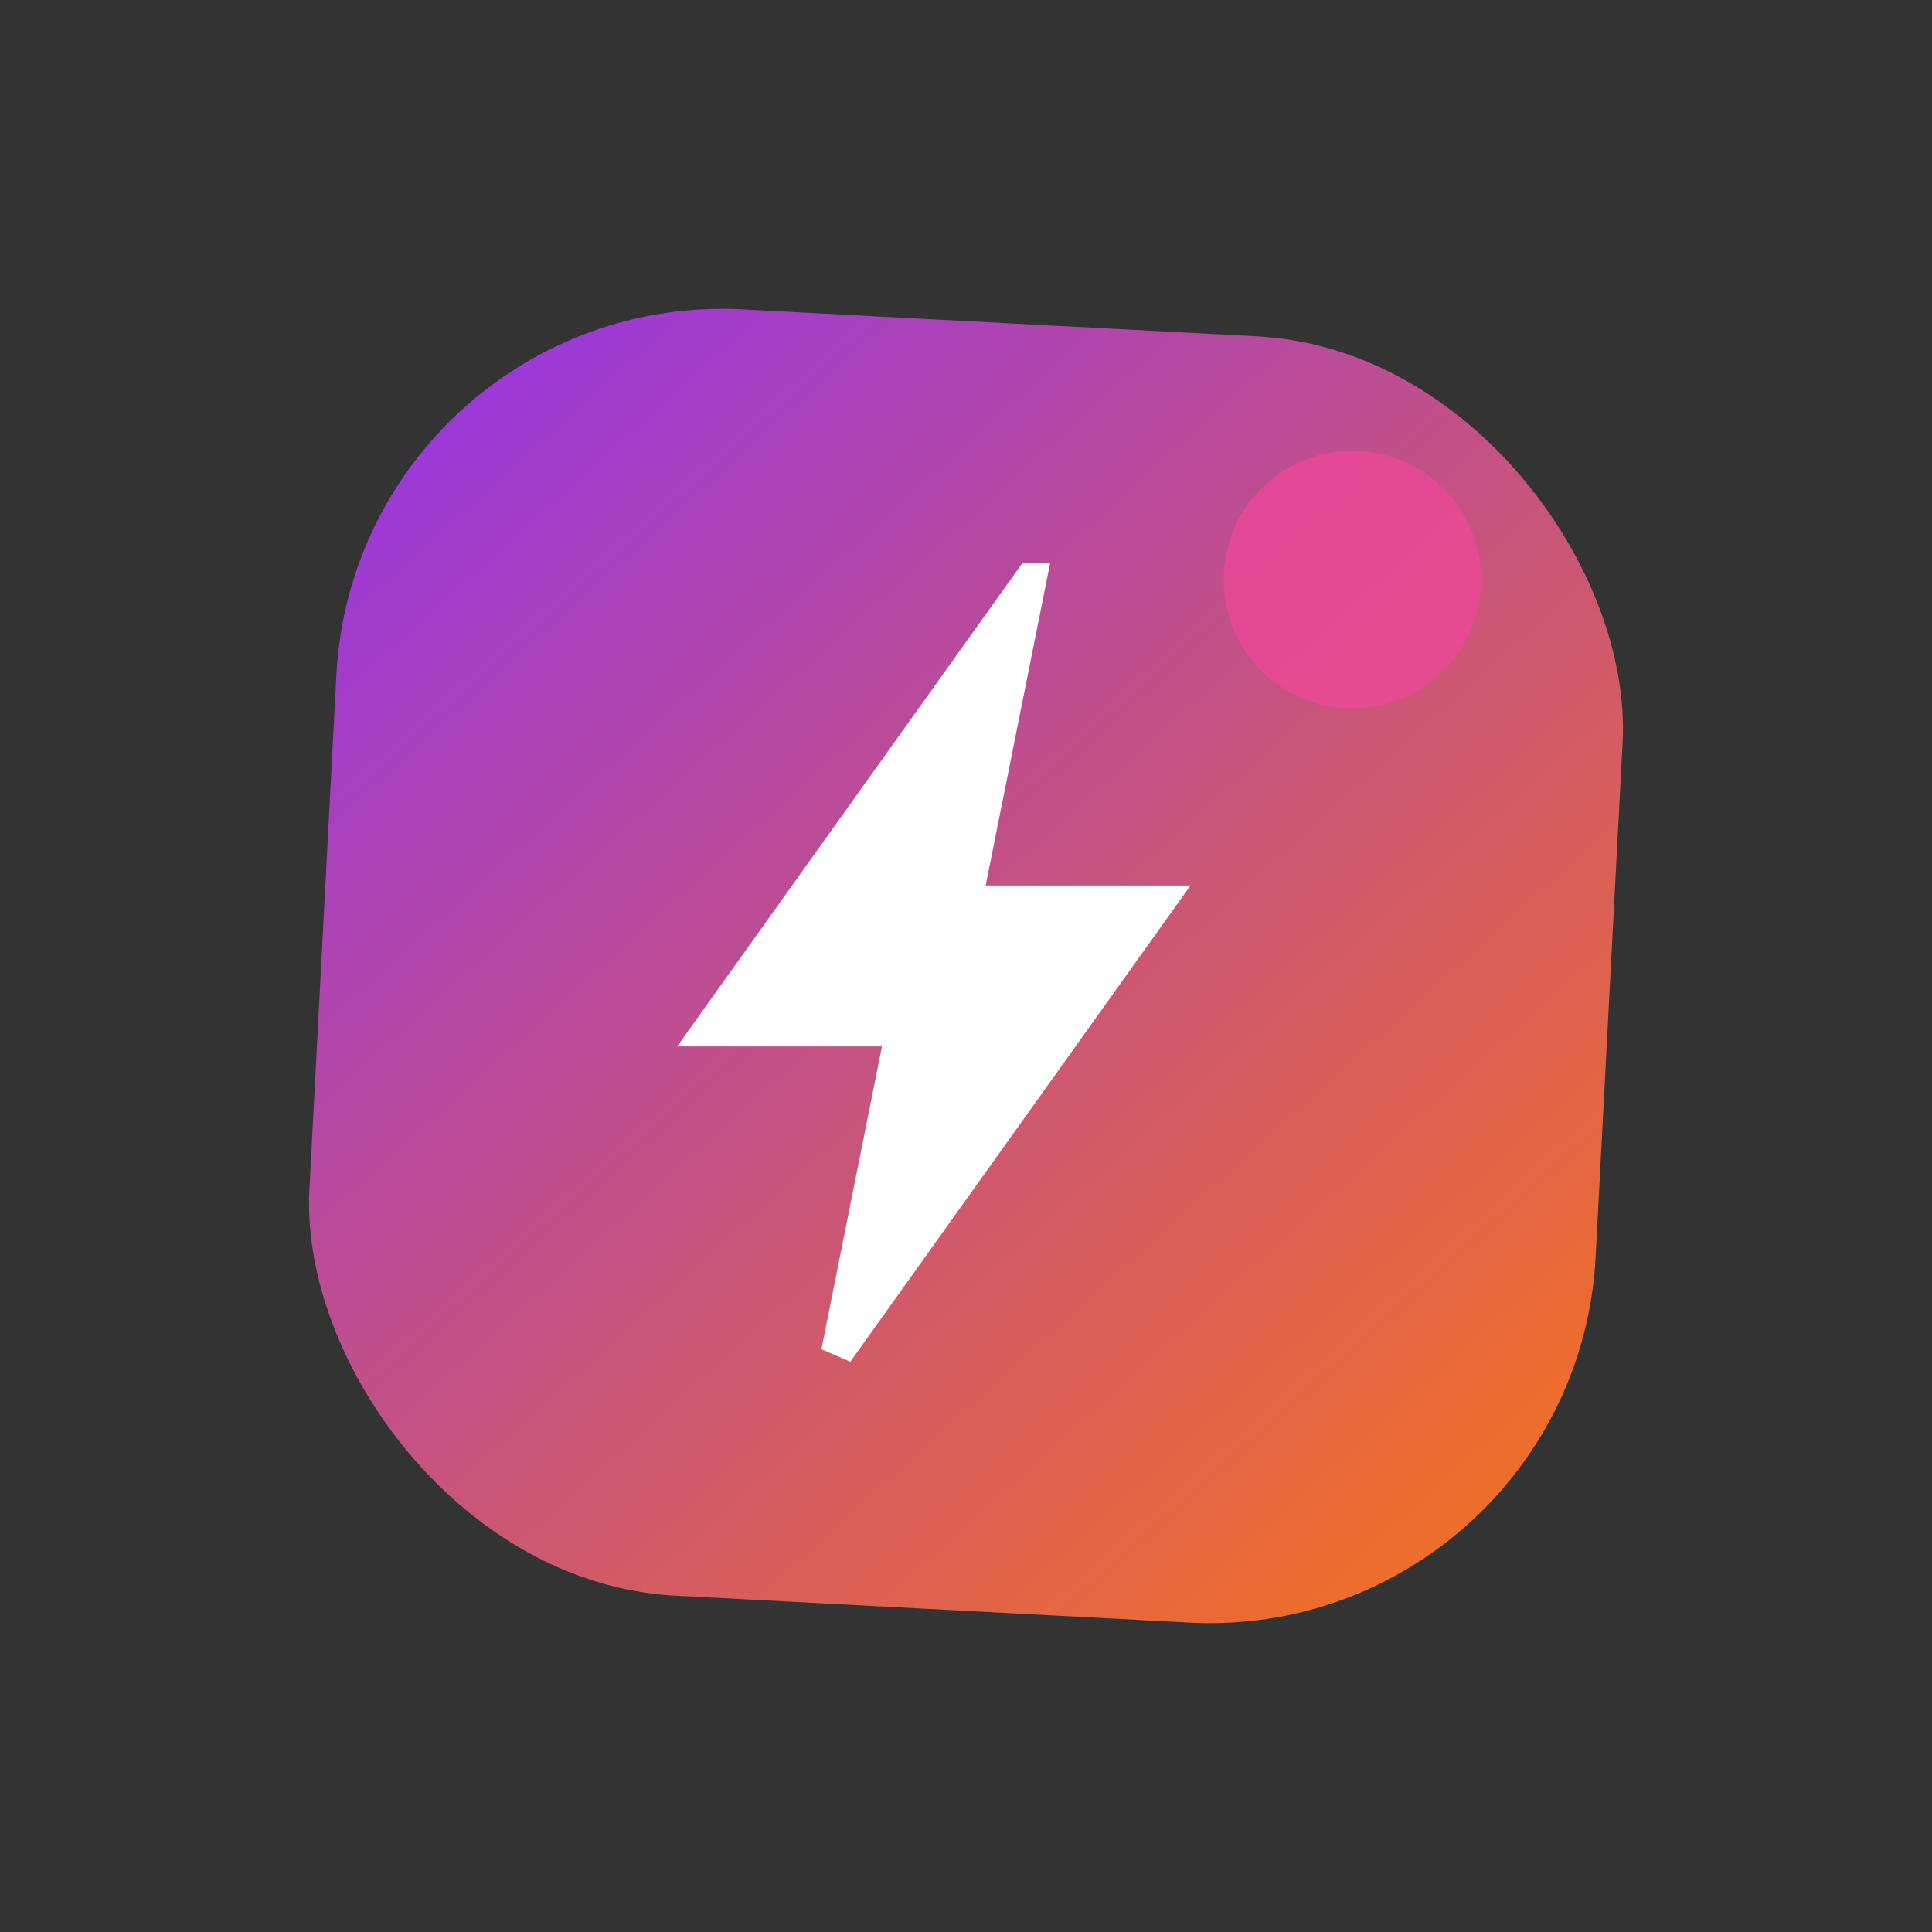
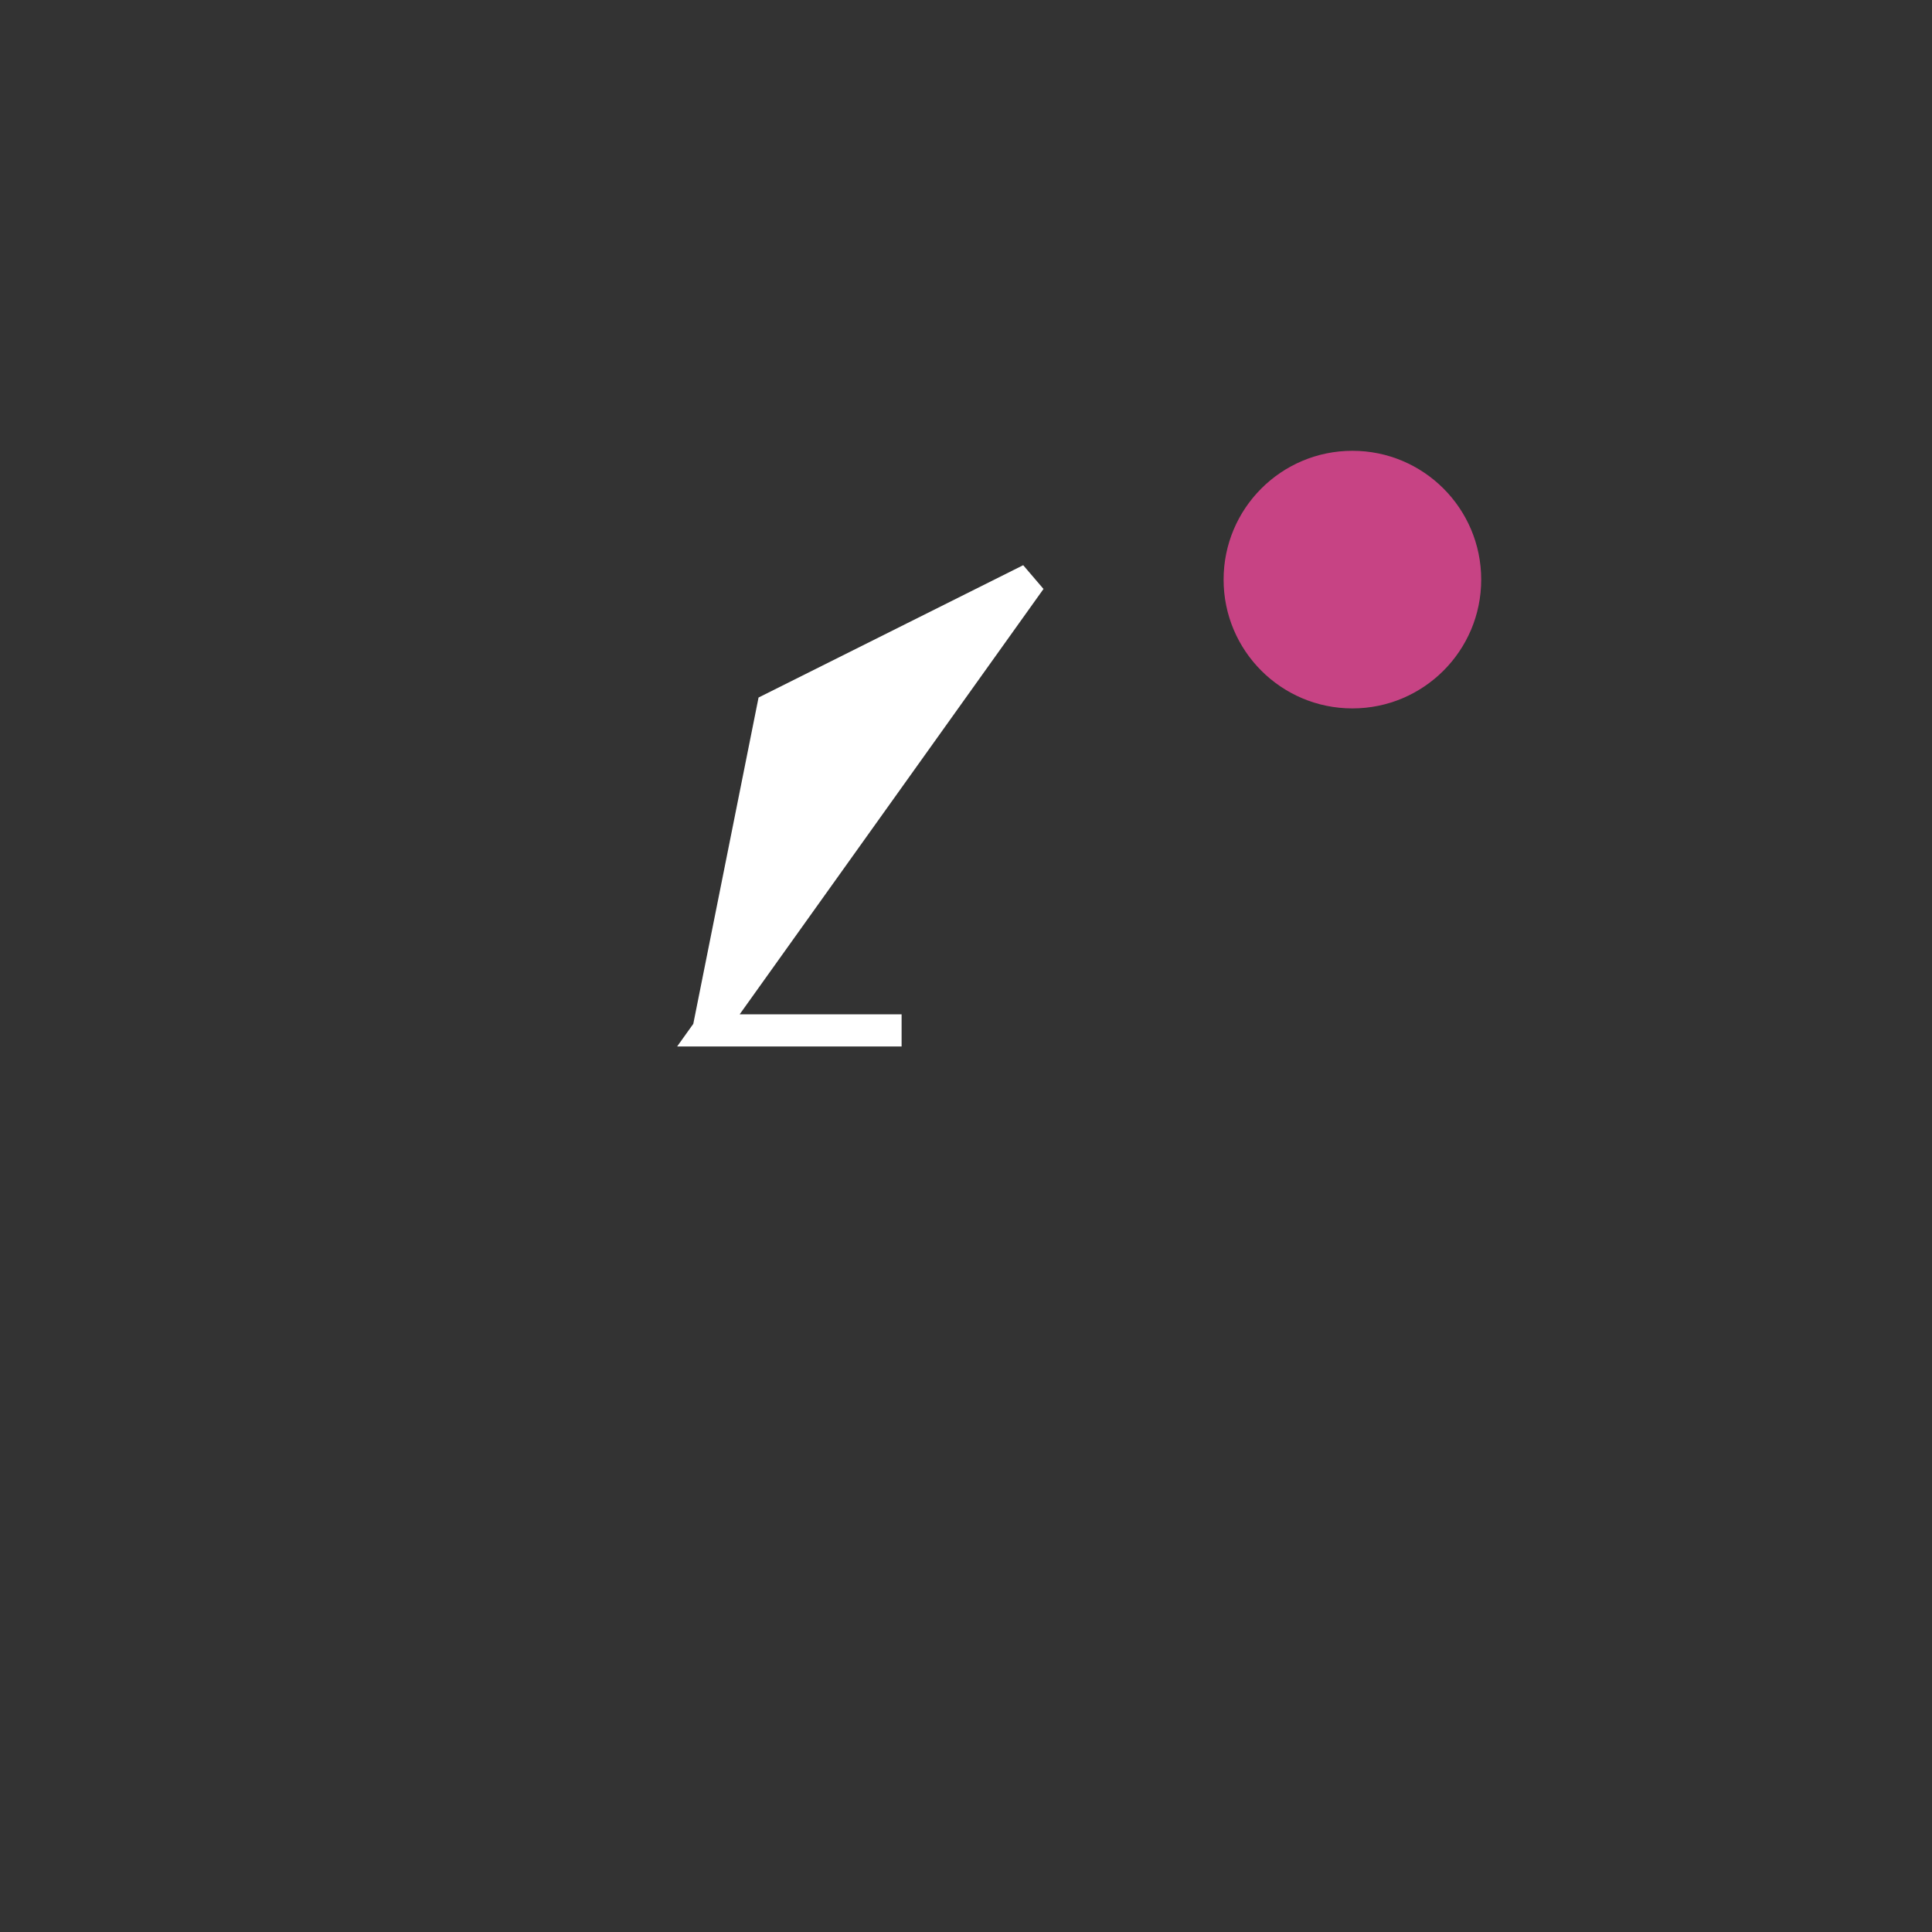
<svg xmlns="http://www.w3.org/2000/svg" width="32" height="32" viewBox="0 0 60 60" fill="none">
  <rect x="0" y="0" width="60" height="60" fill="#333333" stroke="none" />
  <defs>
    <linearGradient id="brand-gradient" x1="0%" y1="0%" x2="100%" y2="100%">
      <stop offset="0%" stop-color="#9333ea" />
      <stop offset="100%" stop-color="#f97316" />
    </linearGradient>
  </defs>
  <g transform="translate(10, 10)">
-     <rect width="40" height="40" rx="12" fill="url(#brand-gradient)" transform="rotate(3 20 20)" />
-     <path d="M22 8L12 22h6l-2 10 10-14h-6l2-10z" fill="white" stroke="white" stroke-width="1" />
+     <path d="M22 8L12 22h6h-6l2-10z" fill="white" stroke="white" stroke-width="1" />
    <circle cx="32" cy="8" r="4" fill="#ec4899" opacity="0.8" />
  </g>
</svg>